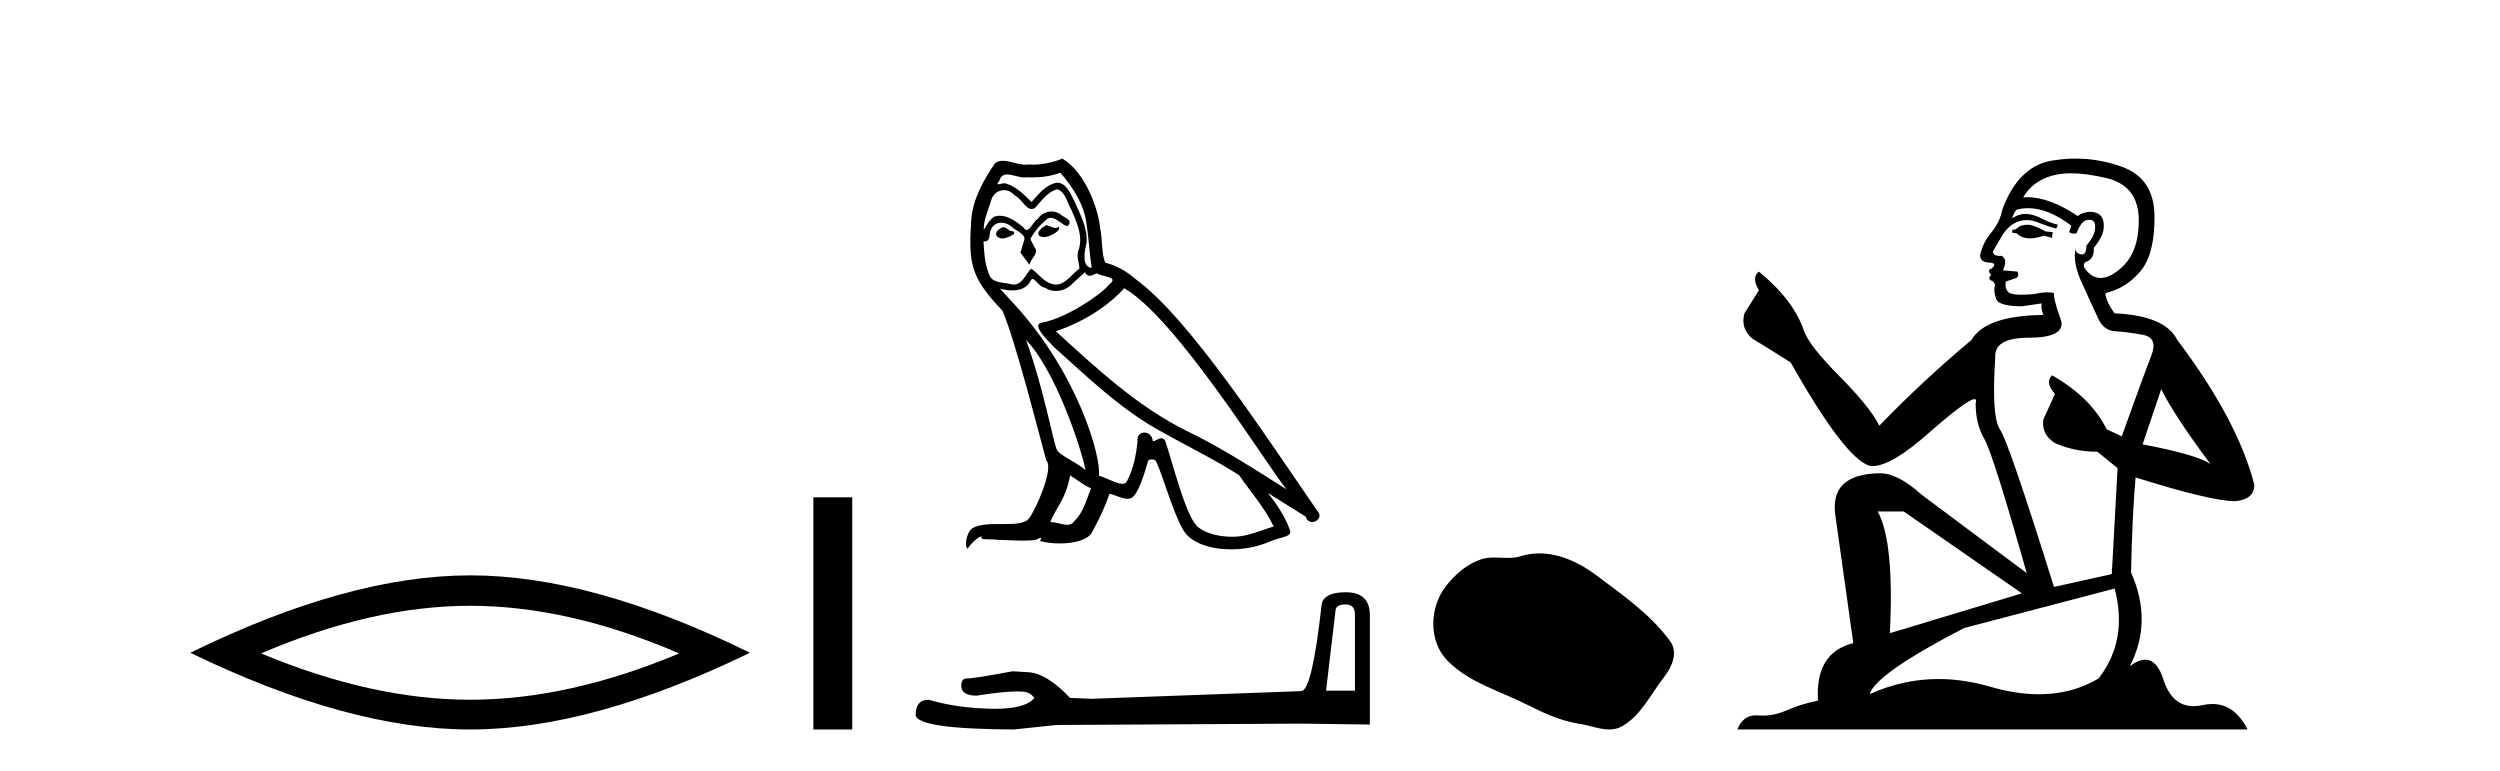
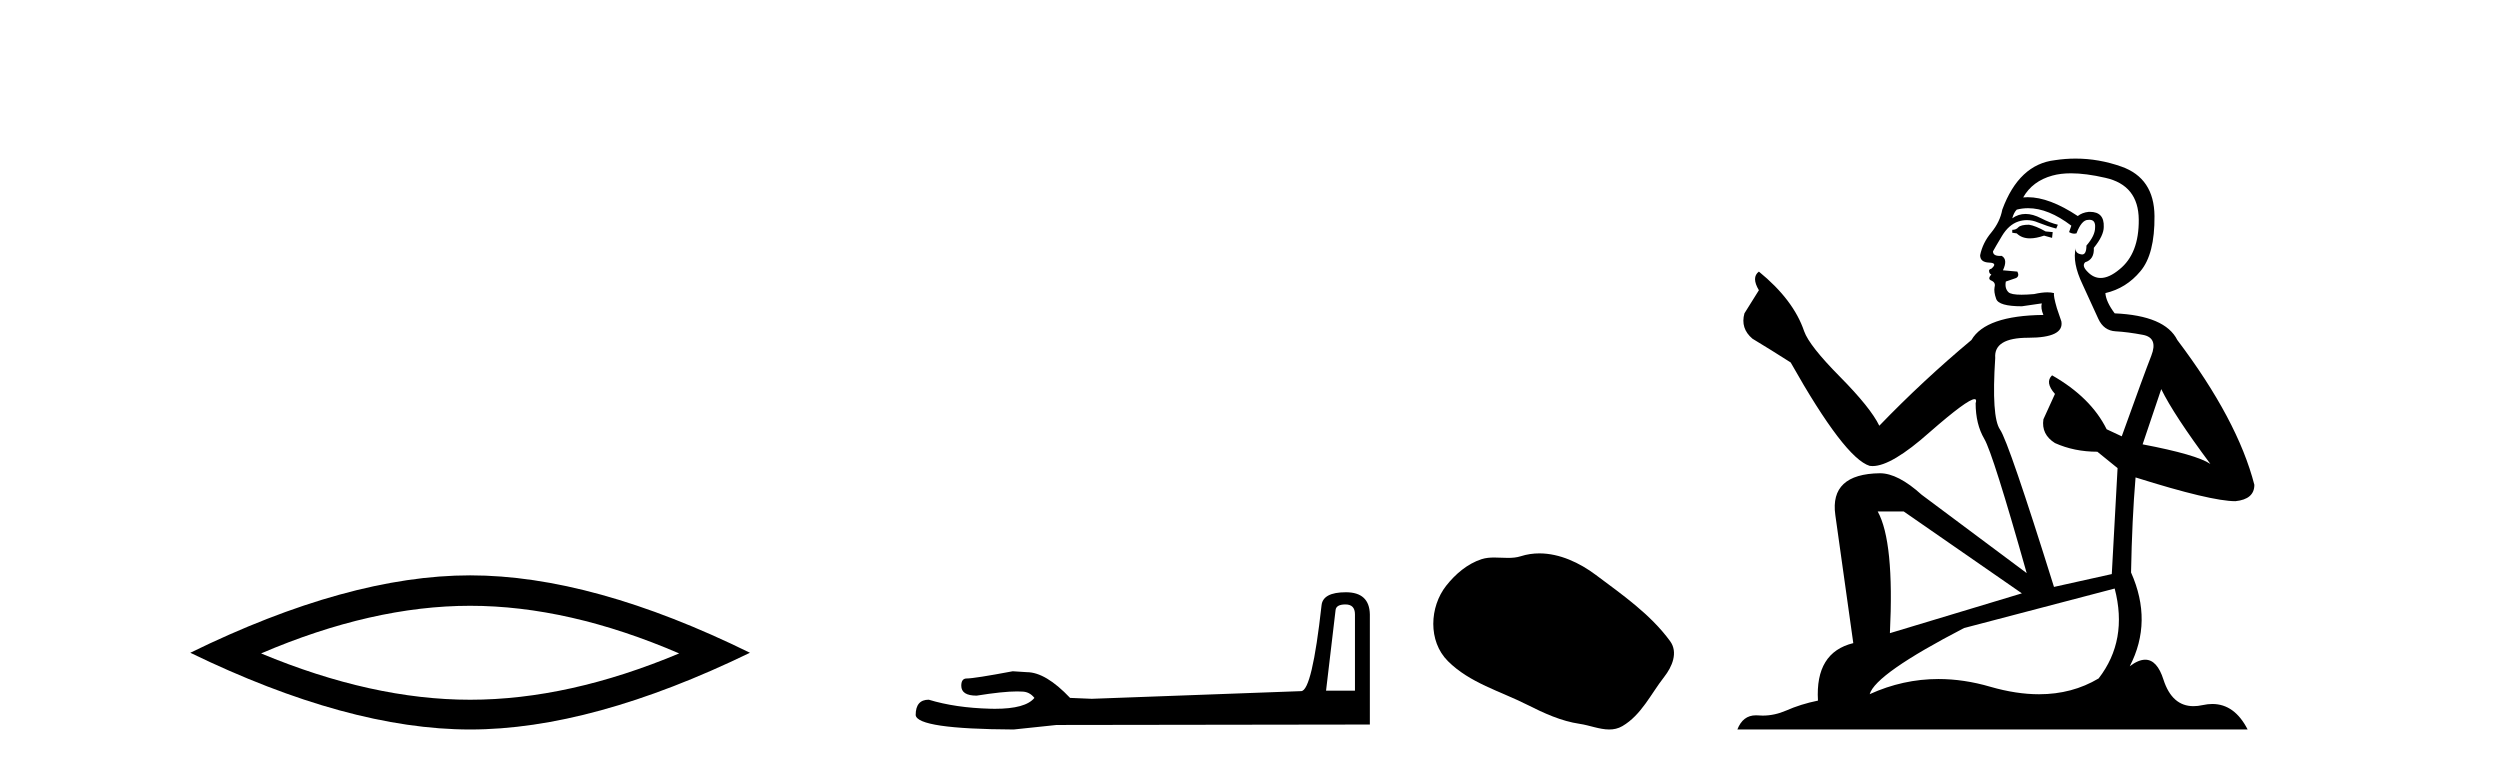
<svg xmlns="http://www.w3.org/2000/svg" width="133.0" height="41.0">
  <path d="M 25.011 32.228 Q 30.254 32.228 36.132 34.762 Q 30.254 37.226 25.011 37.226 Q 19.802 37.226 13.89 34.762 Q 19.802 32.228 25.011 32.228 ZM 25.011 30.609 Q 18.535 30.609 10.124 34.727 Q 18.535 38.809 25.011 38.809 Q 31.486 38.809 39.897 34.727 Q 31.521 30.609 25.011 30.609 Z" style="fill:#000000;stroke:none" />
-   <path d="M 43.272 26.458 L 43.272 38.809 L 45.339 38.809 L 45.339 26.458 Z" style="fill:#000000;stroke:none" />
-   <path d="M 55.651 11.984 C 55.339 12.134 54.958 12.55 55.535 12.62 C 55.813 12.608 56.448 12.319 56.333 12.053 L 56.333 12.053 C 56.273 12.11 56.212 12.131 56.151 12.131 C 55.987 12.131 55.819 11.984 55.651 11.984 ZM 53.375 12.088 C 52.993 12.18 52.797 12.596 53.282 12.689 C 53.29 12.69 53.299 12.69 53.308 12.69 C 53.587 12.69 54.348 12.351 53.721 12.273 C 53.617 12.204 53.513 12.088 53.375 12.088 ZM 56.413 9.188 C 57.095 9.985 57.696 10.909 57.812 11.973 C 57.927 12.735 57.962 13.498 58.077 14.249 C 57.534 14.203 57.696 13.359 57.8 12.955 C 57.892 12.157 57.465 11.418 57.164 10.713 C 56.956 10.332 56.76 9.731 56.229 9.719 C 55.639 9.823 55.258 10.32 54.877 10.748 C 54.484 10.355 54.068 9.927 53.525 9.766 C 53.496 9.755 53.464 9.751 53.431 9.751 C 53.309 9.751 53.167 9.805 53.101 9.805 C 53.045 9.805 53.045 9.765 53.167 9.615 C 53.24 9.356 53.392 9.28 53.581 9.28 C 53.856 9.28 54.208 9.443 54.504 9.443 C 54.549 9.443 54.592 9.439 54.634 9.431 C 54.732 9.436 54.829 9.439 54.927 9.439 C 55.432 9.439 55.939 9.362 56.413 9.188 ZM 56.229 10.066 C 56.679 10.182 56.783 10.805 57.003 11.175 C 57.28 11.822 57.615 12.527 57.396 13.255 C 57.222 13.602 57.442 14.041 57.419 14.295 C 57.033 14.566 56.695 15.137 56.183 15.137 C 56.127 15.137 56.069 15.13 56.009 15.115 C 55.501 15.011 55.246 14.526 54.854 14.295 C 54.569 14.569 54.401 15.138 53.932 15.138 C 53.868 15.138 53.798 15.128 53.721 15.104 C 53.294 15.011 52.728 15.058 52.6 14.538 C 52.381 14.006 52.358 13.417 52.323 12.839 L 52.323 12.839 C 52.349 12.844 52.372 12.846 52.394 12.846 C 52.627 12.846 52.649 12.575 52.67 12.342 C 52.759 12.004 53.002 11.847 53.271 11.847 C 53.452 11.847 53.646 11.918 53.814 12.053 C 54.01 12.273 54.611 12.446 54.484 12.793 C 54.426 13.001 54.357 13.22 54.287 13.44 L 54.773 14.087 C 54.819 13.752 55.316 13.475 55.027 13.14 C 54.981 12.989 54.807 12.793 54.83 12.677 C 55.038 12.308 55.316 11.984 55.639 11.707 C 55.727 11.622 55.815 11.588 55.904 11.588 C 56.214 11.588 56.525 11.994 56.795 12.03 C 57.06 11.741 56.772 11.626 56.506 11.476 C 56.341 11.32 56.142 11.249 55.944 11.249 C 55.655 11.249 55.367 11.4 55.189 11.661 C 54.969 11.792 54.816 12.231 54.624 12.231 C 54.563 12.231 54.498 12.187 54.426 12.076 C 54.073 11.794 53.65 11.477 53.188 11.477 C 53.12 11.477 53.051 11.484 52.982 11.499 C 52.655 11.566 52.361 12.228 52.336 12.228 C 52.335 12.228 52.335 12.228 52.335 12.227 C 52.323 11.684 52.577 11.198 52.728 10.667 C 52.811 10.318 53.111 10.116 53.416 10.116 C 53.615 10.116 53.818 10.202 53.964 10.39 C 54.308 10.517 54.56 11.122 54.883 11.122 C 54.94 11.122 54.999 11.103 55.062 11.06 C 55.42 10.678 55.709 10.228 56.229 10.066 ZM 54.588 18.085 C 56.055 19.599 57.407 23.435 57.754 25.006 C 57.188 24.544 56.413 24.243 56.24 23.955 C 56.055 23.654 55.547 20.731 54.588 18.085 ZM 59.81 15.335 C 62.584 16.929 67.413 24.775 68.442 26.034 C 66.709 24.937 64.998 23.827 63.138 22.926 C 60.527 21.644 58.297 19.564 56.171 17.623 C 57.927 17.033 59.187 16.04 59.81 15.335 ZM 56.933 25.295 C 57.303 25.514 57.638 25.815 58.043 25.977 C 57.8 26.577 57.65 27.248 57.153 27.721 C 57.06 27.871 56.926 27.919 56.774 27.919 C 56.511 27.919 56.192 27.777 55.925 27.777 C 55.907 27.777 55.888 27.778 55.87 27.779 C 56.194 26.97 56.679 26.612 56.933 25.295 ZM 57.719 14.48 C 57.789 14.625 57.878 14.672 57.973 14.672 C 58.098 14.672 58.232 14.59 58.343 14.538 C 58.62 14.734 59.579 14.711 59.013 15.127 C 58.655 15.612 56.741 16.936 55.411 17.169 C 54.837 17.27 55.801 18.177 56.113 18.501 C 57.916 20.118 59.683 21.829 61.844 22.996 C 63.196 23.758 64.617 24.44 65.923 25.283 C 66.547 26.185 67.286 27.017 67.76 28.01 C 67.286 28.149 66.824 28.345 66.339 28.461 C 66.083 28.526 65.805 28.556 65.527 28.556 C 64.764 28.556 63.997 28.328 63.658 27.964 C 63.034 27.305 62.352 24.498 61.994 23.469 C 61.943 23.354 61.871 23.315 61.793 23.315 C 61.637 23.315 61.456 23.468 61.366 23.468 C 61.348 23.468 61.334 23.461 61.324 23.446 C 61.301 23.162 61.082 23.011 60.878 23.011 C 60.675 23.011 60.487 23.159 60.515 23.469 C 60.446 24.197 60.307 24.925 59.961 25.584 C 59.918 25.696 59.83 25.739 59.713 25.739 C 59.384 25.739 58.834 25.4 58.459 25.306 C 58.609 24.417 57.396 19.864 53.837 16.051 C 53.712 15.917 53.17 15.345 53.218 15.345 C 53.223 15.345 53.236 15.353 53.259 15.37 C 53.441 15.417 53.646 15.45 53.849 15.45 C 54.239 15.45 54.621 15.33 54.819 14.965 C 54.849 14.875 54.887 14.84 54.931 14.84 C 55.089 14.84 55.328 15.3 55.582 15.3 C 55.765 15.423 55.971 15.479 56.175 15.479 C 56.51 15.479 56.842 15.328 57.072 15.069 C 57.292 14.873 57.5 14.676 57.719 14.48 ZM 56.517 8.437 C 56.154 8.598 55.518 8.76 54.948 8.76 C 54.864 8.76 54.783 8.756 54.703 8.749 C 54.649 8.759 54.594 8.763 54.539 8.763 C 54.15 8.763 53.731 8.554 53.355 8.554 C 53.211 8.554 53.074 8.584 52.947 8.668 C 52.312 9.592 51.734 10.621 51.665 11.765 C 51.537 13.96 51.595 14.722 53.328 16.525 C 54.01 18.073 55.281 23.123 55.662 24.498 C 56.078 24.891 55.142 27.04 54.75 27.571 C 54.536 27.866 53.973 27.88 53.367 27.88 C 53.302 27.88 53.235 27.88 53.169 27.88 C 52.625 27.88 52.074 27.892 51.734 28.103 C 51.41 28.311 51.295 29.085 51.48 29.189 C 51.653 28.923 52 28.565 52.242 28.53 L 52.242 28.53 C 52.011 28.773 52.82 28.657 52.993 28.715 C 53.461 28.723 53.933 28.762 54.408 28.762 C 54.637 28.762 54.867 28.753 55.096 28.727 C 55.2 28.681 55.312 28.61 55.36 28.61 C 55.398 28.61 55.398 28.653 55.327 28.784 C 55.654 28.87 56.022 28.912 56.381 28.912 C 57.189 28.912 57.956 28.696 58.124 28.264 C 58.47 27.629 58.794 26.959 59.025 26.266 C 59.32 26.328 59.691 26.536 59.988 26.536 C 60.075 26.536 60.156 26.518 60.226 26.473 C 60.55 26.254 60.885 25.226 61.07 24.544 C 61.088 24.473 61.184 24.438 61.281 24.438 C 61.375 24.438 61.469 24.47 61.497 24.532 C 61.844 25.226 62.422 27.352 62.976 28.241 C 63.395 28.901 64.409 29.225 65.489 29.225 C 66.168 29.225 66.873 29.097 67.471 28.842 C 68.222 28.519 68.777 28.588 68.615 28.172 C 68.361 27.479 67.922 26.82 67.46 26.231 L 67.46 26.231 C 68.13 26.647 68.8 27.074 69.47 27.49 C 69.525 27.692 69.664 27.772 69.806 27.772 C 70.08 27.772 70.364 27.475 70.082 27.178 C 67.46 23.388 63.288 16.929 60.4 14.838 C 59.938 14.434 59.395 14.122 58.794 13.971 C 58.597 13.463 58.655 12.781 58.539 12.204 C 58.424 11.06 57.731 9.165 56.517 8.437 Z" style="fill:#000000;stroke:none" />
-   <path d="M 71.579 32.156 Q 72.084 32.156 72.084 32.685 L 72.084 36.744 L 70.546 36.744 L 71.051 32.468 Q 71.075 32.156 71.579 32.156 ZM 71.603 31.508 Q 70.378 31.508 70.306 32.204 Q 69.802 36.744 69.225 36.768 L 58.081 37.176 L 56.928 37.128 Q 55.631 35.759 54.622 35.759 Q 54.262 35.735 53.878 35.711 Q 51.836 36.095 51.428 36.095 Q 51.14 36.095 51.14 36.48 Q 51.14 37.008 51.956 37.008 Q 53.359 36.784 54.107 36.784 Q 54.244 36.784 54.358 36.792 Q 54.766 36.792 55.031 37.128 Q 54.562 37.708 52.934 37.708 Q 52.809 37.708 52.677 37.704 Q 50.827 37.656 49.41 37.224 Q 48.714 37.224 48.714 38.041 Q 48.786 38.785 53.926 38.809 L 56.207 38.569 L 69.225 38.497 L 72.876 38.545 L 72.876 32.685 Q 72.852 31.508 71.603 31.508 Z" style="fill:#000000;stroke:none" />
+   <path d="M 71.579 32.156 Q 72.084 32.156 72.084 32.685 L 72.084 36.744 L 70.546 36.744 L 71.051 32.468 Q 71.075 32.156 71.579 32.156 ZM 71.603 31.508 Q 70.378 31.508 70.306 32.204 Q 69.802 36.744 69.225 36.768 L 58.081 37.176 L 56.928 37.128 Q 55.631 35.759 54.622 35.759 Q 54.262 35.735 53.878 35.711 Q 51.836 36.095 51.428 36.095 Q 51.14 36.095 51.14 36.48 Q 51.14 37.008 51.956 37.008 Q 53.359 36.784 54.107 36.784 Q 54.244 36.784 54.358 36.792 Q 54.766 36.792 55.031 37.128 Q 54.562 37.708 52.934 37.708 Q 52.809 37.708 52.677 37.704 Q 50.827 37.656 49.41 37.224 Q 48.714 37.224 48.714 38.041 Q 48.786 38.785 53.926 38.809 L 56.207 38.569 L 72.876 38.545 L 72.876 32.685 Q 72.852 31.508 71.603 31.508 Z" style="fill:#000000;stroke:none" />
  <path d="M 81.895 29.44 C 81.564 29.44 81.232 29.487 80.904 29.592 C 80.684 29.662 80.457 29.68 80.228 29.68 C 79.984 29.68 79.737 29.66 79.494 29.66 C 79.266 29.66 79.04 29.678 78.821 29.748 C 78.07 29.99 77.425 30.542 76.938 31.16 C 76.052 32.284 75.962 34.108 77.028 35.171 C 78.192 36.334 79.815 36.77 81.242 37.49 C 82.134 37.94 83.05 38.364 84.047 38.51 C 84.556 38.584 85.093 38.809 85.611 38.809 C 85.85 38.809 86.085 38.761 86.311 38.629 C 87.324 38.036 87.831 36.909 88.533 36.014 C 88.956 35.475 89.289 34.71 88.849 34.108 C 87.8 32.673 86.305 31.641 84.893 30.582 C 84.034 29.939 82.971 29.44 81.895 29.44 Z" style="fill:#000000;stroke:none" />
  <path d="M 107.94 11.955 Q 107.513 11.955 107.376 12.091 Q 107.257 12.228 107.052 12.228 L 107.052 12.382 L 107.291 12.416 Q 107.556 12.681 107.995 12.681 Q 108.321 12.681 108.743 12.535 L 109.17 12.655 L 109.204 12.348 L 108.828 12.313 Q 108.282 12.006 107.94 11.955 ZM 110.177 9.22 Q 110.966 9.22 112.006 9.46 Q 113.765 9.853 113.782 11.681 Q 113.799 13.492 112.757 14.329 Q 112.206 14.788 111.754 14.788 Q 111.365 14.788 111.049 14.449 Q 110.742 14.141 110.929 13.953 Q 111.425 13.8 111.391 13.185 Q 111.92 12.535 111.92 12.074 Q 111.953 11.27 111.182 11.27 Q 111.15 11.27 111.117 11.271 Q 110.776 11.305 110.537 11.493 Q 109.025 10.491 107.876 10.491 Q 107.752 10.491 107.632 10.503 L 107.632 10.503 Q 108.128 9.631 109.187 9.341 Q 109.619 9.22 110.177 9.22 ZM 114.978 20.701 Q 115.644 22.068 117.592 24.682 Q 116.857 24.186 113.987 23.639 L 114.978 20.701 ZM 107.895 11.076 Q 108.973 11.076 110.195 12.006 L 110.075 12.348 Q 110.219 12.431 110.354 12.431 Q 110.412 12.431 110.468 12.416 Q 110.742 11.698 111.083 11.698 Q 111.124 11.693 111.161 11.693 Q 111.49 11.693 111.459 12.108 Q 111.459 12.535 110.998 13.065 Q 110.998 13.538 110.768 13.538 Q 110.732 13.538 110.69 13.526 Q 110.383 13.458 110.434 13.185 L 110.434 13.185 Q 110.229 13.953 110.793 15.132 Q 111.339 16.328 111.63 16.96 Q 111.92 17.592 112.552 17.626 Q 113.184 17.66 114.004 17.814 Q 114.824 17.968 114.449 18.925 Q 114.073 19.881 112.877 23.212 L 112.074 22.837 Q 111.237 21.145 109.17 19.967 L 109.17 19.967 Q 108.777 20.342 109.324 20.957 L 108.709 22.307 Q 108.589 23.11 109.324 23.571 Q 110.349 24.032 111.579 24.032 L 112.655 24.904 L 112.347 30.541 L 109.272 31.224 Q 106.864 23.52 106.402 22.854 Q 105.941 22.187 106.146 19.044 Q 106.061 17.968 107.906 17.968 Q 109.819 17.968 109.665 17.097 L 109.426 16.396 Q 109.238 15.747 109.272 15.593 Q 109.122 15.552 108.923 15.552 Q 108.623 15.552 108.213 15.645 Q 107.826 15.679 107.545 15.679 Q 106.983 15.679 106.847 15.542 Q 106.642 15.337 106.71 14.978 L 107.257 14.79 Q 107.445 14.688 107.325 14.449 L 106.556 14.38 Q 106.83 13.8 106.488 13.612 Q 106.437 13.615 106.391 13.615 Q 106.027 13.615 106.027 13.373 Q 106.146 13.15 106.505 12.553 Q 106.864 11.955 107.376 11.784 Q 107.606 11.71 107.833 11.71 Q 108.129 11.71 108.418 11.835 Q 108.931 12.04 109.392 12.16 L 109.477 11.955 Q 109.05 11.852 108.589 11.613 Q 108.145 11.382 107.761 11.382 Q 107.376 11.382 107.052 11.613 Q 107.137 11.305 107.291 11.152 Q 107.587 11.076 107.895 11.076 ZM 101.278 27.21 L 107.564 31.566 L 100.543 33.684 Q 100.782 28.816 99.894 27.21 ZM 112.501 31.31 Q 113.219 34.06 111.647 36.093 Q 110.239 36.934 108.477 36.934 Q 107.267 36.934 105.89 36.537 Q 104.479 36.124 103.127 36.124 Q 101.239 36.124 99.467 36.93 Q 99.774 35.854 104.489 33.411 L 112.501 31.31 ZM 110.423 8.437 Q 109.876 8.437 109.324 8.521 Q 107.41 8.743 106.522 11.152 Q 106.402 11.801 105.941 12.365 Q 105.48 12.911 105.343 13.578 Q 105.343 13.953 105.822 13.97 Q 106.3 13.988 105.941 14.295 Q 105.787 14.329 105.822 14.449 Q 105.839 14.568 105.941 14.603 Q 105.719 14.842 105.941 14.927 Q 106.18 15.03 106.112 15.269 Q 106.061 15.525 106.197 15.901 Q 106.334 16.294 107.564 16.294 L 108.623 16.14 L 108.623 16.14 Q 108.555 16.396 108.709 16.755 Q 105.634 16.789 104.882 18.087 Q 102.303 20.24 99.979 22.649 Q 99.518 21.692 97.878 20.035 Q 96.255 18.395 95.982 17.626 Q 95.418 15.952 93.573 14.449 Q 93.163 14.756 93.573 15.44 L 92.804 16.67 Q 92.582 17.472 93.231 18.019 Q 94.222 18.617 95.264 19.283 Q 98.134 24.374 99.467 24.784 Q 99.54 24.795 99.621 24.795 Q 100.635 24.795 102.661 22.99 Q 104.67 21.235 105.044 21.235 Q 105.175 21.235 105.104 21.453 Q 105.104 22.563 105.565 23.349 Q 106.027 24.135 107.82 30.49 L 102.234 26.322 Q 100.97 25.177 100.013 25.177 Q 97.331 25.211 97.639 27.398 L 98.595 34.214 Q 96.563 34.709 96.716 37.272 Q 95.794 37.46 95.025 37.801 Q 94.404 38.07 93.772 38.07 Q 93.638 38.07 93.505 38.058 Q 93.459 38.055 93.414 38.055 Q 92.718 38.055 92.428 38.809 L 119.574 38.809 Q 118.881 37.452 117.697 37.452 Q 117.45 37.452 117.182 37.511 Q 116.924 37.568 116.693 37.568 Q 115.553 37.568 115.098 36.161 Q 114.761 35.096 114.126 35.096 Q 113.764 35.096 113.304 35.444 Q 114.534 33.069 113.372 30.456 Q 113.424 27.62 113.612 25.399 Q 117.626 26.663 118.924 26.663 Q 119.932 26.561 119.932 25.792 Q 119.044 22.341 115.832 18.087 Q 115.183 16.789 112.501 16.67 Q 112.04 16.055 112.006 15.593 Q 113.116 15.337 113.868 14.432 Q 114.637 13.526 114.619 11.493 Q 114.602 9.478 112.86 8.863 Q 111.654 8.437 110.423 8.437 Z" style="fill:#000000;stroke:none" />
</svg>